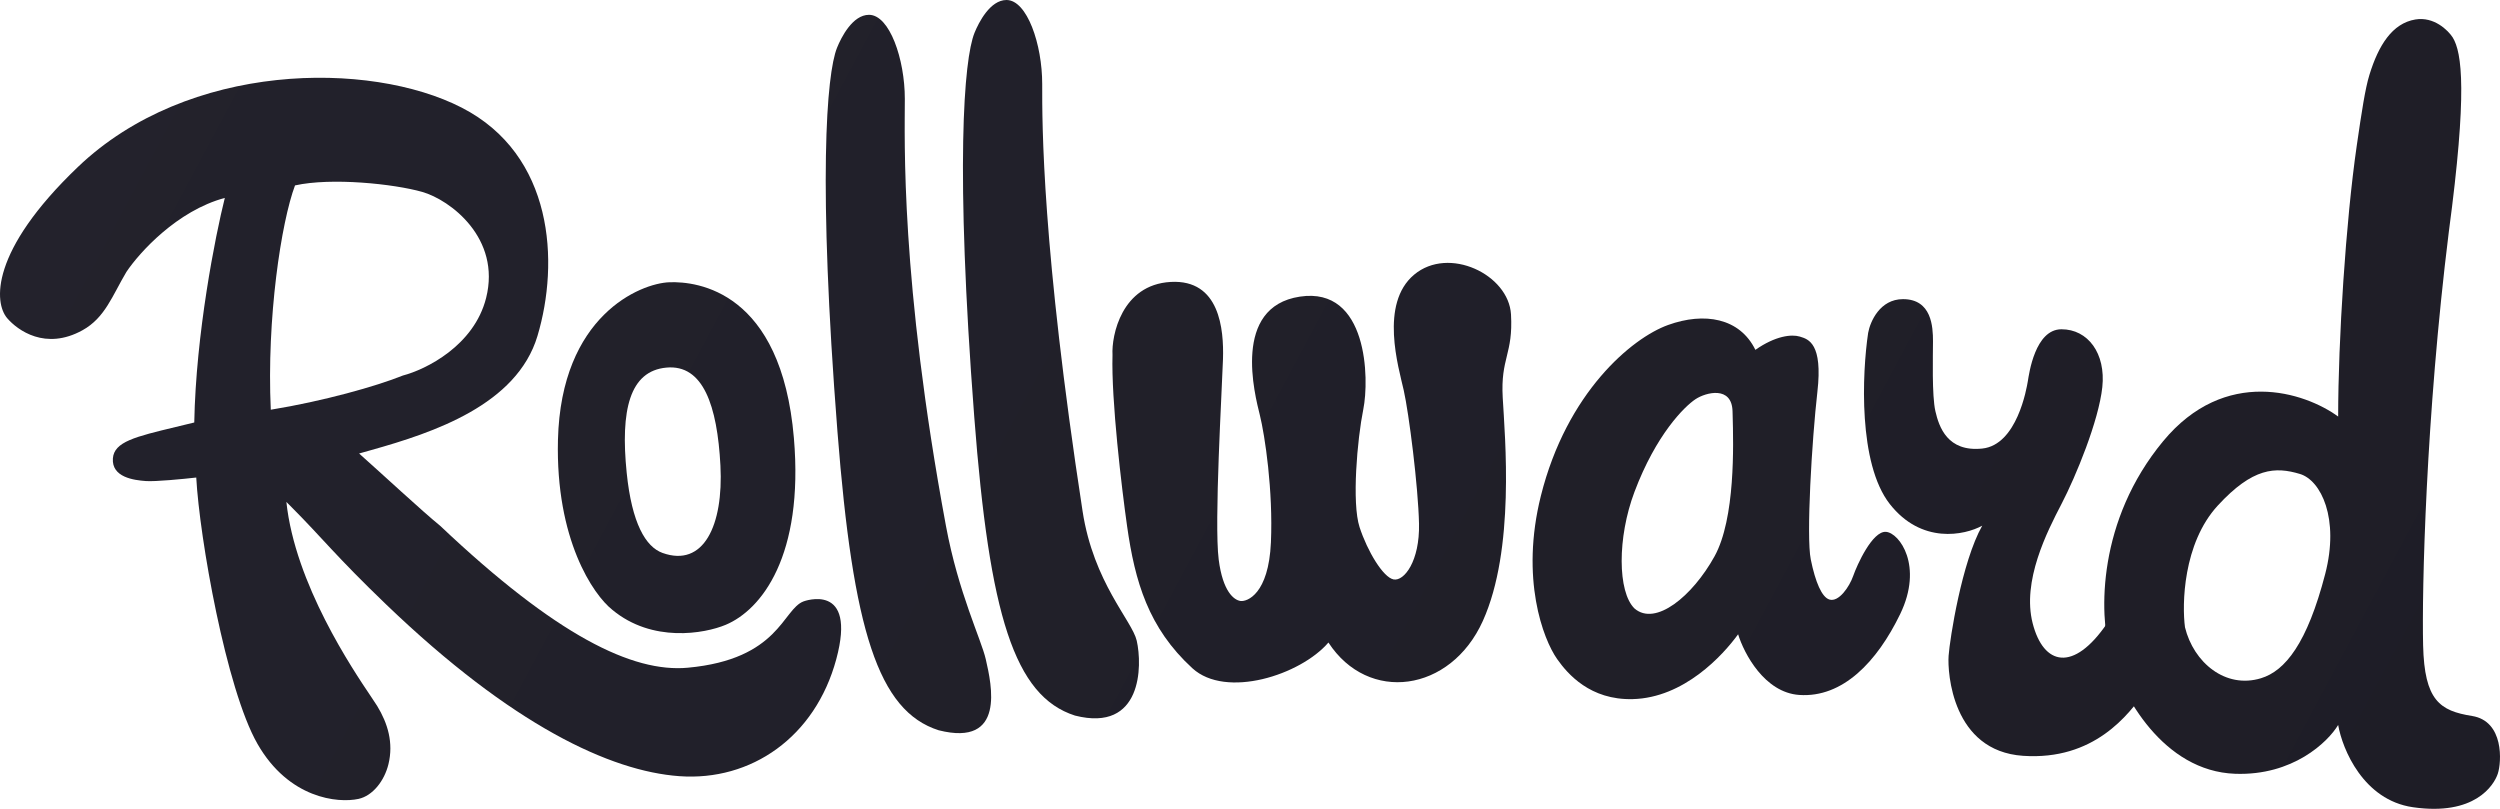
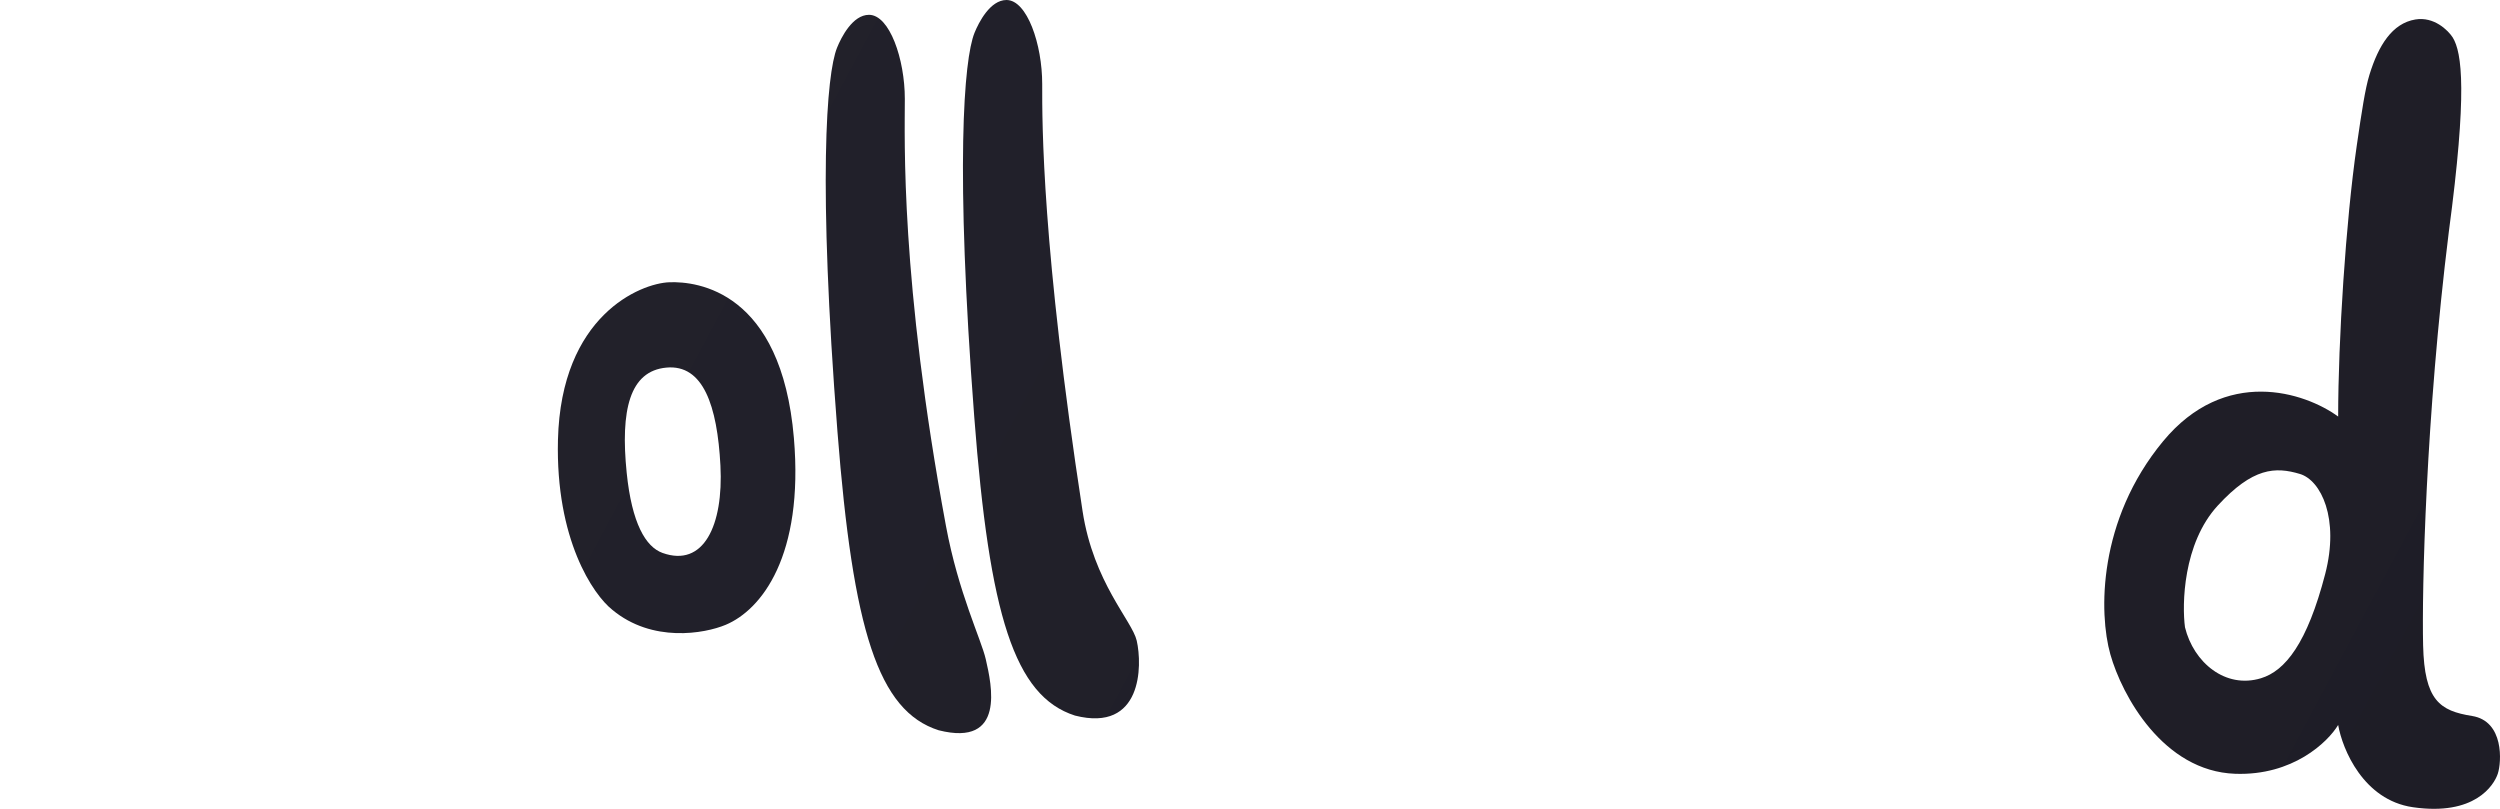
<svg xmlns="http://www.w3.org/2000/svg" width="204" height="66" viewBox="0 0 204 66" fill="none">
-   <path d="M95.526 23.006C91.517 23.232 90.692 27.389 90.781 28.966C90.67 32.64 91.528 39.812 91.971 42.938C92.61 47.449 93.705 51.239 97.299 54.53C100.033 57.034 106.115 55.089 108.4 52.43C111.643 57.413 118.366 56.508 121.001 50.667C123.636 44.827 122.805 35.702 122.622 32.445C122.438 29.188 123.482 28.918 123.298 25.66C123.115 22.403 118.22 20.043 115.39 22.416C112.56 24.789 114.121 29.972 114.544 31.845C114.967 33.719 115.726 39.685 115.792 42.738C115.858 45.791 114.575 47.445 113.719 47.282C112.864 47.119 111.579 44.978 110.939 43.011C110.299 41.044 110.748 35.854 111.245 33.401C111.742 30.949 111.633 23.365 106.071 24.205C100.509 25.045 102.394 32.213 102.805 33.876C103.216 35.539 103.892 40.034 103.707 44.261C103.521 48.488 101.757 49.114 101.224 49.039C100.69 48.964 99.779 48.273 99.446 45.66C99.065 42.67 99.721 31.73 99.796 29.302C99.871 26.873 99.535 22.781 95.526 23.006Z" fill="url(#paint0_linear_2239_3940)" />
-   <path fill-rule="evenodd" clip-rule="evenodd" d="M18.345 16.15C17.569 19.244 15.985 27.239 15.852 34.475C15.314 34.608 14.808 34.73 14.334 34.843C11.051 35.632 9.31 36.049 9.212 37.404C9.1 38.954 10.934 39.184 11.903 39.254C12.678 39.31 14.966 39.086 16.014 38.967C16.277 43.856 18.45 56.227 21.009 60.698C23.569 65.168 27.573 65.555 29.255 65.19C30.405 64.94 31.367 63.726 31.7 62.347C32.117 60.624 31.648 59.032 30.777 57.605C30.668 57.426 30.498 57.174 30.282 56.854C28.782 54.626 24.077 47.654 23.369 40.959C23.524 41.115 23.675 41.266 23.821 41.413C26.248 43.843 27.411 45.39 31.528 49.341C41.8 59.198 49.816 62.93 55.435 63.336C61.286 63.759 66.52 60.157 68.238 53.798C69.957 47.439 65.575 49.072 65.575 49.072C63.856 49.709 63.598 53.798 56.123 54.486C51.623 54.899 45.394 51.873 35.921 42.908C34.45 41.713 31.212 38.701 29.303 37.006C29.632 36.912 29.969 36.817 30.312 36.721C35.36 35.304 42.175 33.036 43.858 27.412C45.655 21.406 45.186 12.636 37.673 8.782C30.161 4.928 15.351 5.026 6.353 13.628C-0.844 20.51 -0.487 24.724 0.592 25.97C1.437 26.947 3.709 28.621 6.733 26.947C8.572 25.93 9.162 24.13 10.312 22.193C11.367 20.613 14.452 17.194 18.345 16.15ZM22.096 33.433C21.753 25.97 22.947 18.133 24.073 15.13C27.042 14.468 32.159 15.006 34.45 15.659C36.74 16.311 40.896 19.436 39.667 24.314C38.684 28.217 34.733 30.159 32.88 30.641C30.688 31.525 26.366 32.738 22.096 33.433Z" fill="url(#paint1_linear_2239_3940)" />
  <path fill-rule="evenodd" clip-rule="evenodd" d="M49.967 49.762C48.405 48.527 45.33 44.026 45.529 35.902C45.776 25.747 52.256 23.119 54.623 23.032C56.896 22.948 63.762 23.745 64.782 35.746C65.598 45.348 62.145 49.762 59.209 50.988C57.486 51.707 53.225 52.469 49.967 49.762ZM51.139 38.589C51.558 42.701 52.686 44.626 54.061 45.119C57.412 46.322 59.043 42.879 58.787 37.987C58.53 33.095 57.38 29.719 54.38 29.996C51.381 30.272 50.616 33.448 51.139 38.589Z" fill="url(#paint2_linear_2239_3940)" />
  <path d="M68.336 35.218C69.606 51.435 71.657 58.014 76.596 59.59C82.08 60.976 80.912 55.862 80.443 53.813L80.44 53.798C80.068 52.172 78.206 48.385 77.189 42.91C73.452 22.778 73.834 11.31 73.834 8.067C73.834 4.823 72.589 1.209 70.911 1.209C69.569 1.209 68.64 3.055 68.302 3.897C67.432 6.059 66.742 14.861 68.336 35.218Z" fill="url(#paint3_linear_2239_3940)" />
  <path d="M79.498 34.004C80.74 50.223 82.779 56.806 87.715 58.39C93.211 59.79 93.221 54.322 92.758 52.283C92.389 50.656 89.235 47.555 88.338 41.711C85.021 20.113 85.038 10.106 85.044 6.862C85.049 3.619 83.81 0.003 82.133 2.23374e-06C80.791 -0.002 79.859 1.842 79.519 2.683C78.645 4.843 77.939 13.645 79.498 34.004Z" fill="url(#paint4_linear_2239_3940)" />
-   <path fill-rule="evenodd" clip-rule="evenodd" d="M127.064 53.782C125.917 52.155 124.047 47.215 125.735 40.463C127.846 32.024 133.153 27.587 136.112 26.52C139.071 25.453 141.958 25.932 143.24 28.548C144.87 27.404 146.193 27.26 146.861 27.464C146.873 27.468 146.884 27.471 146.896 27.475C147.571 27.679 148.746 28.036 148.301 31.953C147.848 35.936 147.381 43.783 147.759 45.649C148.138 47.516 148.663 48.731 149.279 48.922C150.039 49.158 150.911 47.888 151.221 46.997C151.53 46.107 152.787 43.316 153.895 43.399C155.003 43.482 156.951 46.191 155.058 50.101C153.166 54.011 150.364 56.95 146.82 56.708C143.984 56.514 142.312 53.326 141.83 51.757C140.584 53.48 137.408 56.944 133.228 57.048C129.761 57.135 127.923 55.001 127.064 53.782ZM133.374 40.135C131.964 43.878 131.995 48.299 133.374 49.651C135.088 51.134 138.104 48.65 139.902 45.405C141.614 42.316 141.449 36.275 141.384 33.893C141.38 33.773 141.377 33.662 141.375 33.561C141.322 31.465 139.203 32.01 138.353 32.574C137.442 33.178 135.137 35.456 133.374 40.135Z" fill="url(#paint5_linear_2239_3940)" />
-   <path d="M154.205 41.125C156.791 44.429 160.313 43.682 161.75 42.895C160.084 45.845 159.104 52.137 159.006 53.514C158.908 54.891 159.3 61.282 165.081 61.675C170.863 62.068 173.704 58.332 175.076 56.365C176.174 54.792 176.056 52.301 175.86 51.252C175.468 49.778 174.136 47.634 171.941 50.859C169.197 54.891 166.747 54.3 165.865 50.859C164.983 47.418 167.041 43.387 168.217 41.125C169.393 38.864 171.255 34.341 171.549 31.588C171.843 28.835 170.373 26.868 168.217 26.868C166.061 26.868 165.571 30.506 165.473 31.096C165.375 31.686 164.591 36.307 161.75 36.602C158.908 36.897 158.222 34.833 157.928 33.554C157.634 32.276 157.732 29.032 157.732 27.852C157.732 26.672 157.634 24.41 155.282 24.41C153.401 24.41 152.604 26.246 152.441 27.163C151.951 30.441 151.618 37.822 154.205 41.125Z" fill="url(#paint6_linear_2239_3940)" />
  <path fill-rule="evenodd" clip-rule="evenodd" d="M190.794 33.991C188.063 31.998 181.564 29.889 176.504 36.011C171.177 42.455 171.258 50.034 172.203 53.389C173.148 56.745 176.509 62.932 182.391 63.141C187.097 63.309 189.954 60.555 190.794 59.157C191.144 61.149 192.853 65.281 196.886 65.868C201.928 66.602 203.503 64.085 203.818 63.141C204.134 62.198 204.344 58.842 201.718 58.423C199.092 58.003 197.831 57.164 197.726 52.656C197.621 48.147 197.936 34.096 199.827 18.891C201.34 7.566 200.907 4.303 200.142 3.057C199.757 2.463 198.609 1.338 197.096 1.589C195.206 1.904 194.088 3.692 193.345 6.107C193.002 7.224 192.719 9.077 192.314 11.865C191.412 18.08 190.794 27.838 190.794 33.991ZM180.972 41.252C178.115 44.356 178.05 49.37 178.295 51.187C178.996 54.056 181.59 56.229 184.495 55.345C186.471 54.743 188.266 52.5 189.736 46.838C190.913 42.308 189.393 39.19 187.674 38.675C185.665 38.072 183.829 38.149 180.972 41.252Z" fill="url(#paint7_linear_2239_3940)" />
  <defs>
    <linearGradient id="paint0_linear_2239_3940" x1="15.184" y1="-30.69" x2="206.127" y2="71.357" gradientUnits="userSpaceOnUse">
      <stop stop-color="#23222C" />
      <stop offset="1" stop-color="#1E1D26" />
    </linearGradient>
    <linearGradient id="paint1_linear_2239_3940" x1="15.184" y1="-30.69" x2="206.127" y2="71.357" gradientUnits="userSpaceOnUse">
      <stop stop-color="#23222C" />
      <stop offset="1" stop-color="#1E1D26" />
    </linearGradient>
    <linearGradient id="paint2_linear_2239_3940" x1="15.184" y1="-30.69" x2="206.127" y2="71.357" gradientUnits="userSpaceOnUse">
      <stop stop-color="#23222C" />
      <stop offset="1" stop-color="#1E1D26" />
    </linearGradient>
    <linearGradient id="paint3_linear_2239_3940" x1="15.184" y1="-30.69" x2="206.127" y2="71.357" gradientUnits="userSpaceOnUse">
      <stop stop-color="#23222C" />
      <stop offset="1" stop-color="#1E1D26" />
    </linearGradient>
    <linearGradient id="paint4_linear_2239_3940" x1="15.184" y1="-30.69" x2="206.127" y2="71.357" gradientUnits="userSpaceOnUse">
      <stop stop-color="#23222C" />
      <stop offset="1" stop-color="#1E1D26" />
    </linearGradient>
    <linearGradient id="paint5_linear_2239_3940" x1="15.184" y1="-30.69" x2="206.127" y2="71.357" gradientUnits="userSpaceOnUse">
      <stop stop-color="#23222C" />
      <stop offset="1" stop-color="#1E1D26" />
    </linearGradient>
    <linearGradient id="paint6_linear_2239_3940" x1="15.184" y1="-30.69" x2="206.127" y2="71.357" gradientUnits="userSpaceOnUse">
      <stop stop-color="#23222C" />
      <stop offset="1" stop-color="#1E1D26" />
    </linearGradient>
    <linearGradient id="paint7_linear_2239_3940" x1="15.184" y1="-30.69" x2="206.127" y2="71.357" gradientUnits="userSpaceOnUse">
      <stop stop-color="#23222C" />
      <stop offset="1" stop-color="#1E1D26" />
    </linearGradient>
  </defs>
</svg>